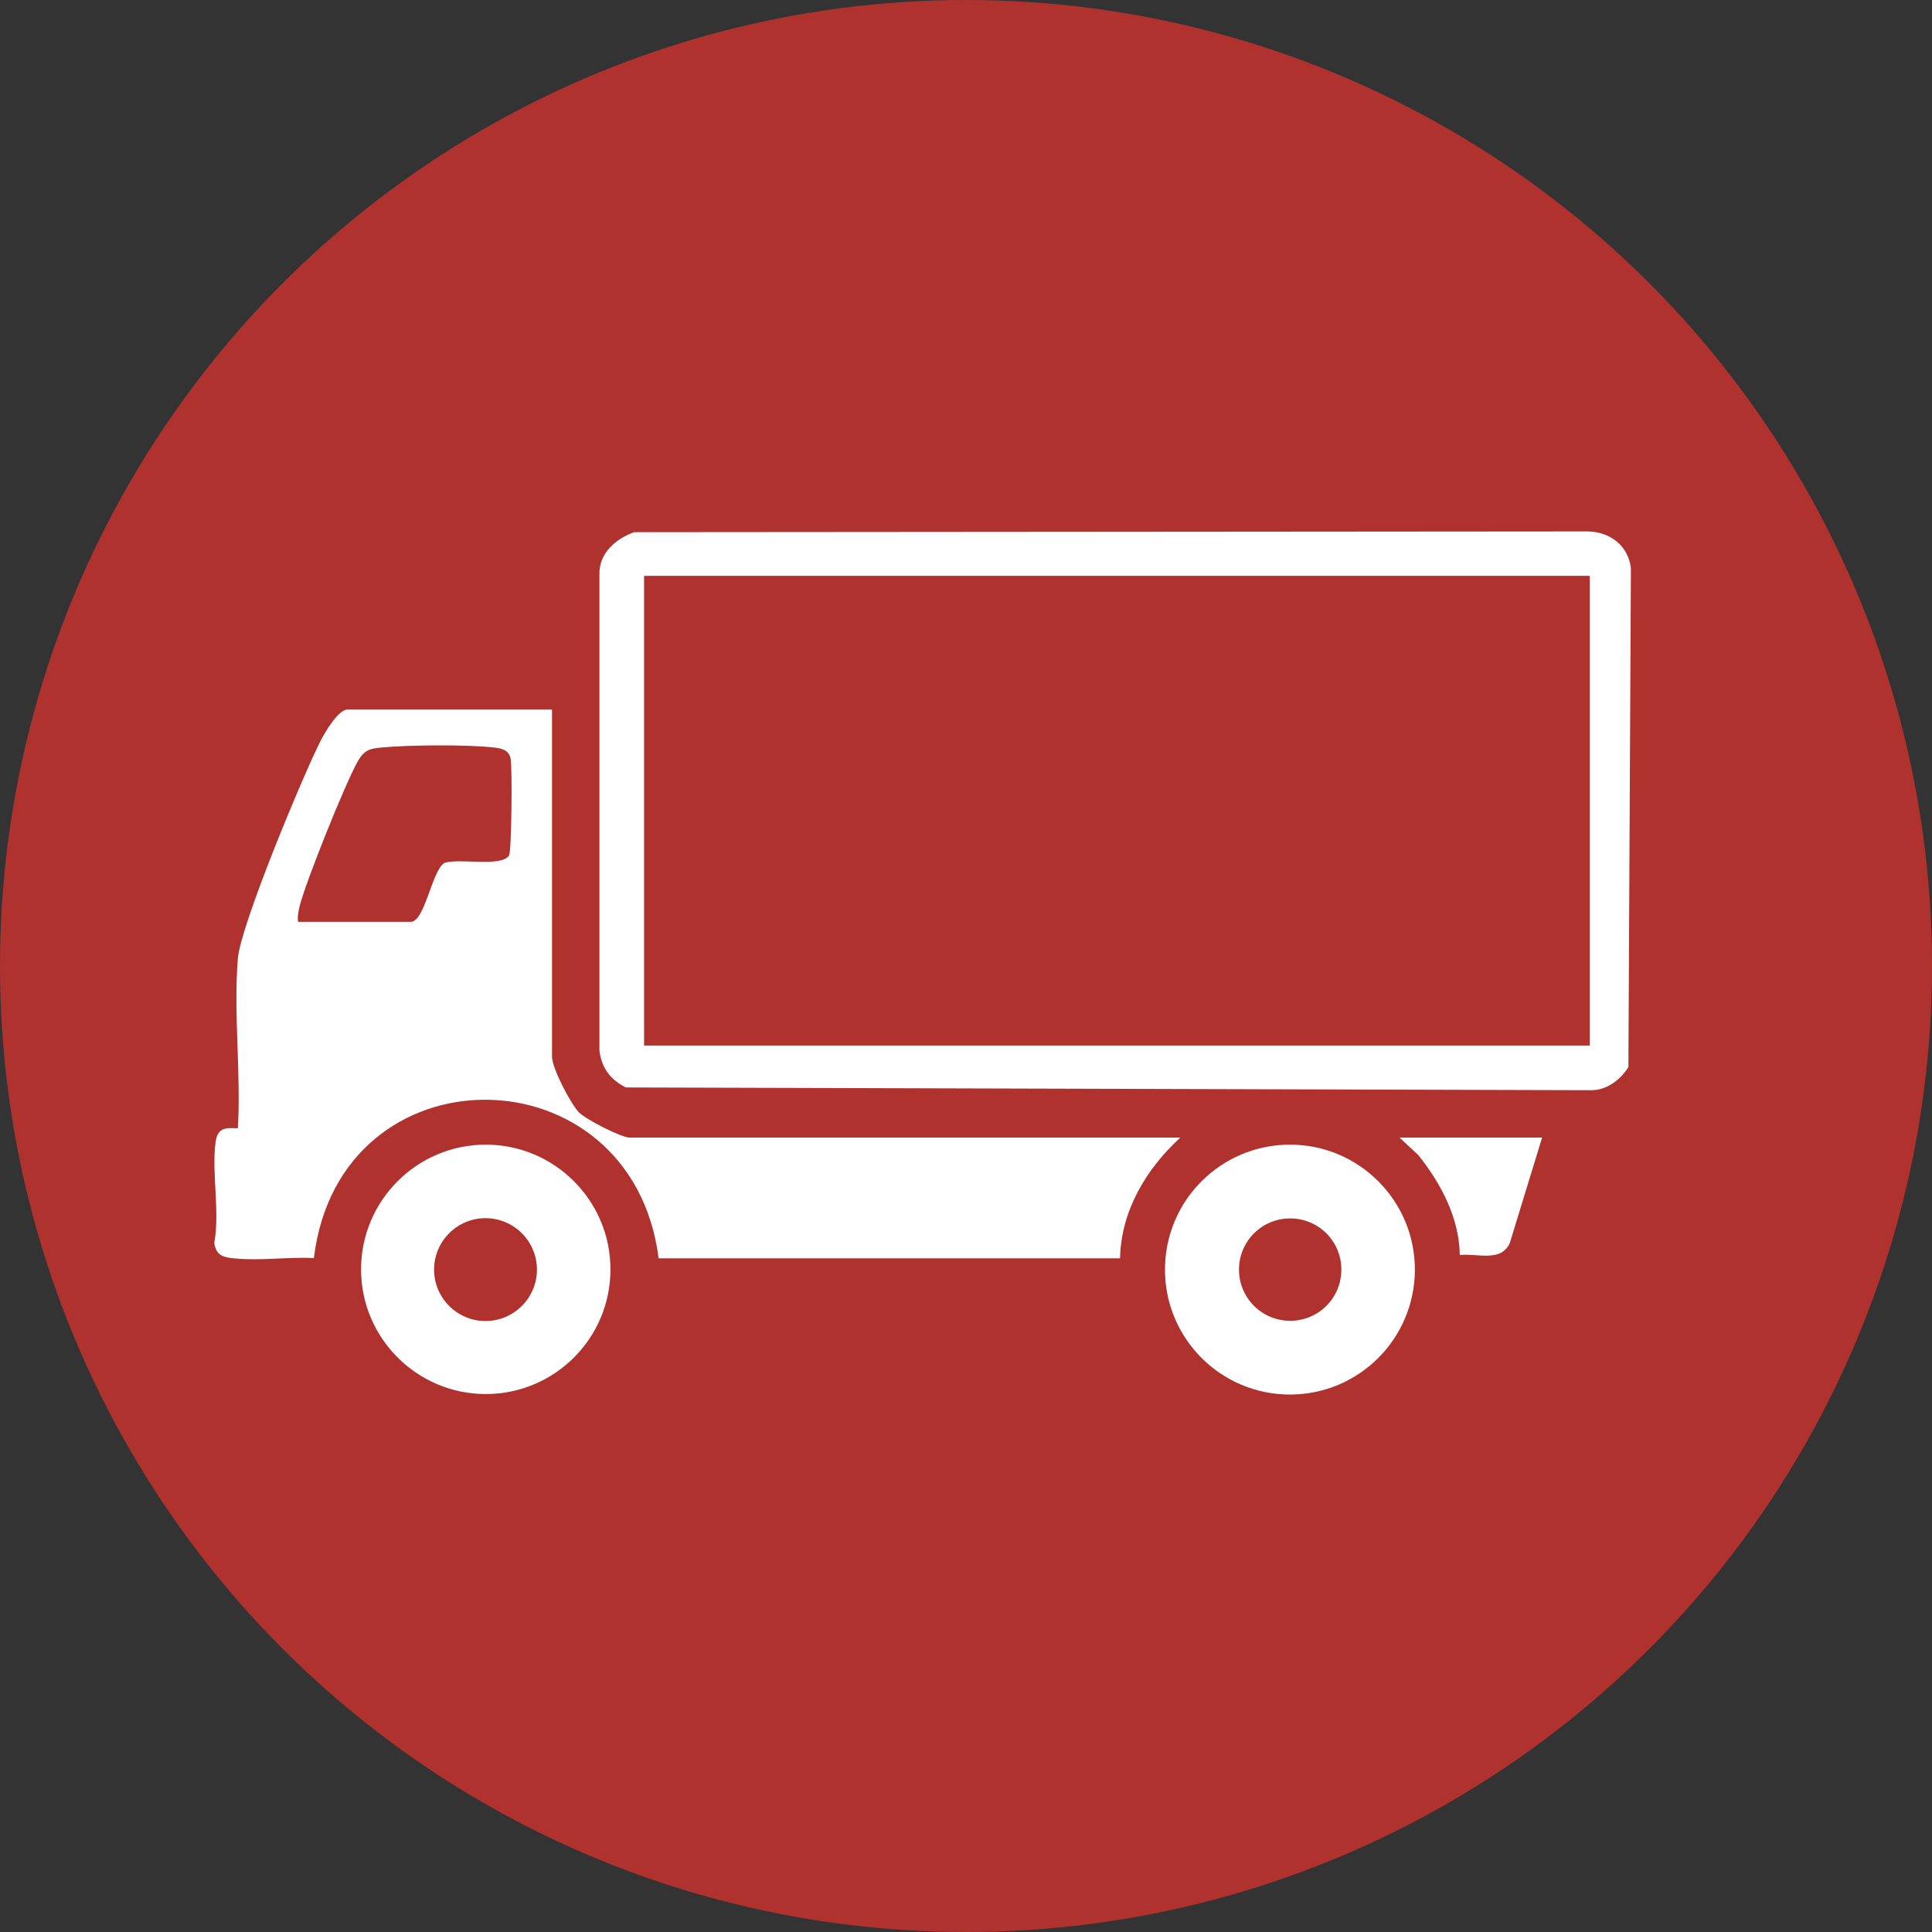
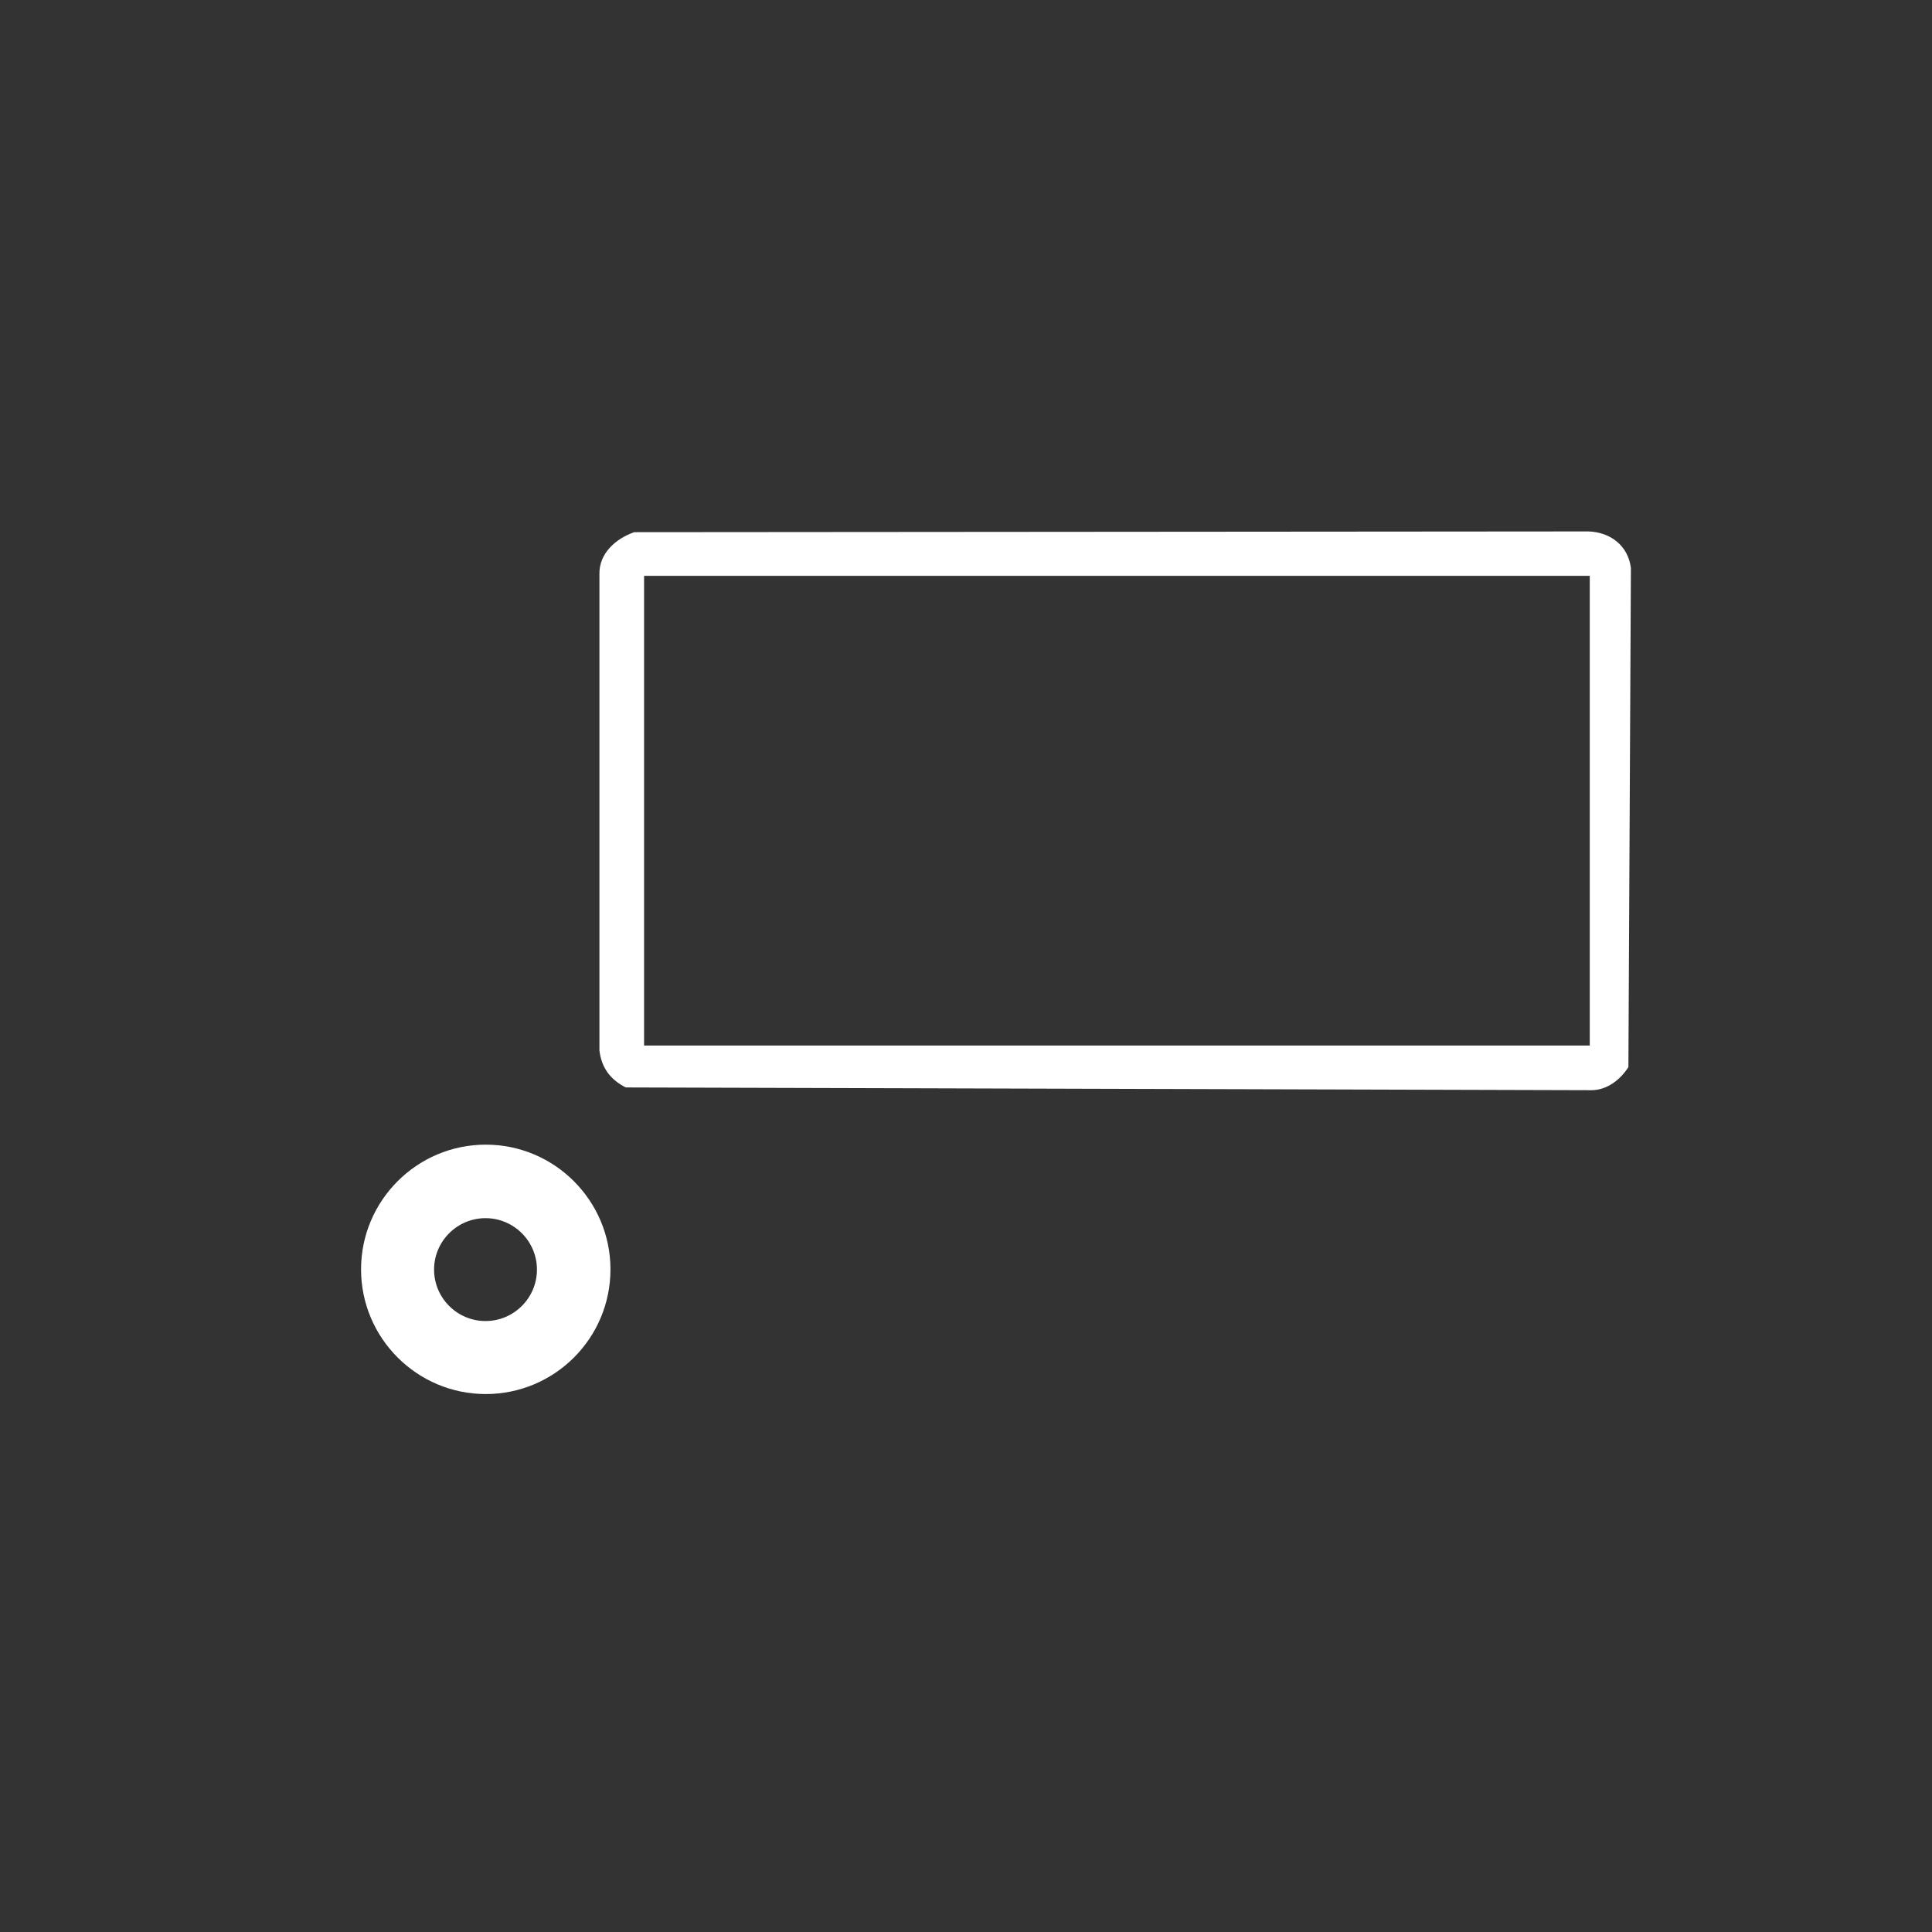
<svg xmlns="http://www.w3.org/2000/svg" id="Camada_2" data-name="Camada 2" viewBox="0 0 77 77">
  <rect x="0" y="0" width="77" height="77" fill="#333333" stroke="none" />
  <defs>
    <style>
      .cls-1 {
        fill: #fff;
      }

      .cls-2 {
        fill: #af322e;
      }
    </style>
  </defs>
  <g id="Camada_1-2" data-name="Camada 1">
-     <circle class="cls-2" cx="38.5" cy="38.5" r="38.5" />
    <g>
-       <path class="cls-1" d="M22,28.26v13.85c0,.46.73,1.86,1.07,2.22.27.28,1.69,1.01,2.03,1.01h21.94c-1.36,1.25-2.36,2.91-2.4,4.81h-18.39c-1.07-8.38-12.72-8.47-13.74-.01-.99-.05-2.12.11-3.09.02-.47-.04-.8-.08-.88-.62.23-1.27-.11-2.77.05-4.01.08-.58.37-.59.89-.56.13-2.2-.18-4.6,0-6.77.11-1.33,2.59-7.28,3.31-8.7.16-.31.69-1.22,1.06-1.22h8.16ZM11.88,36.74h4.49c.56,0,.84-2.02,1.33-2.34.54-.22,2.3.18,2.59-.31.1-.17.13-3.51.06-3.86s-.38-.41-.69-.44c-1.03-.12-3.38-.1-4.43,0-.49.04-.71.1-.97.55-.5.88-2.07,4.79-2.32,5.78-.05.22-.09.41-.06.63Z" />
      <path class="cls-1" d="M25.25,21.21l38.04-.03c.88.02,1.6.56,1.71,1.46l-.1,19.89c-.32.5-.85.92-1.48.92l-38.48-.11c-.61-.31-.97-.78-1.05-1.48v-18.97c-.02-.83.64-1.41,1.36-1.67ZM63.35,22.95H25.67v18.72h37.69v-18.72Z" />
-       <path class="cls-1" d="M56.39,50.6c0,2.75-2.23,4.98-4.98,4.98s-4.98-2.23-4.98-4.98,2.23-4.98,4.98-4.98,4.98,2.23,4.98,4.98ZM53.46,50.6c0-1.13-.91-2.04-2.04-2.04s-2.04.91-2.04,2.04.91,2.04,2.04,2.04,2.04-.91,2.04-2.04Z" />
      <path class="cls-1" d="M24.33,50.59c0,2.75-2.23,4.97-4.97,4.97s-4.97-2.23-4.97-4.97,2.23-4.97,4.97-4.97,4.97,2.23,4.97,4.97ZM21.4,50.6c0-1.13-.92-2.05-2.05-2.05s-2.05.92-2.05,2.05.92,2.05,2.05,2.05,2.05-.92,2.05-2.05Z" />
-       <path class="cls-1" d="M61.46,45.34l-1.29,4.21c-.36.77-1.3.39-1.99.47-.02-1.48-.75-2.85-1.65-3.98l-.75-.7h5.69Z" />
    </g>
  </g>
</svg>